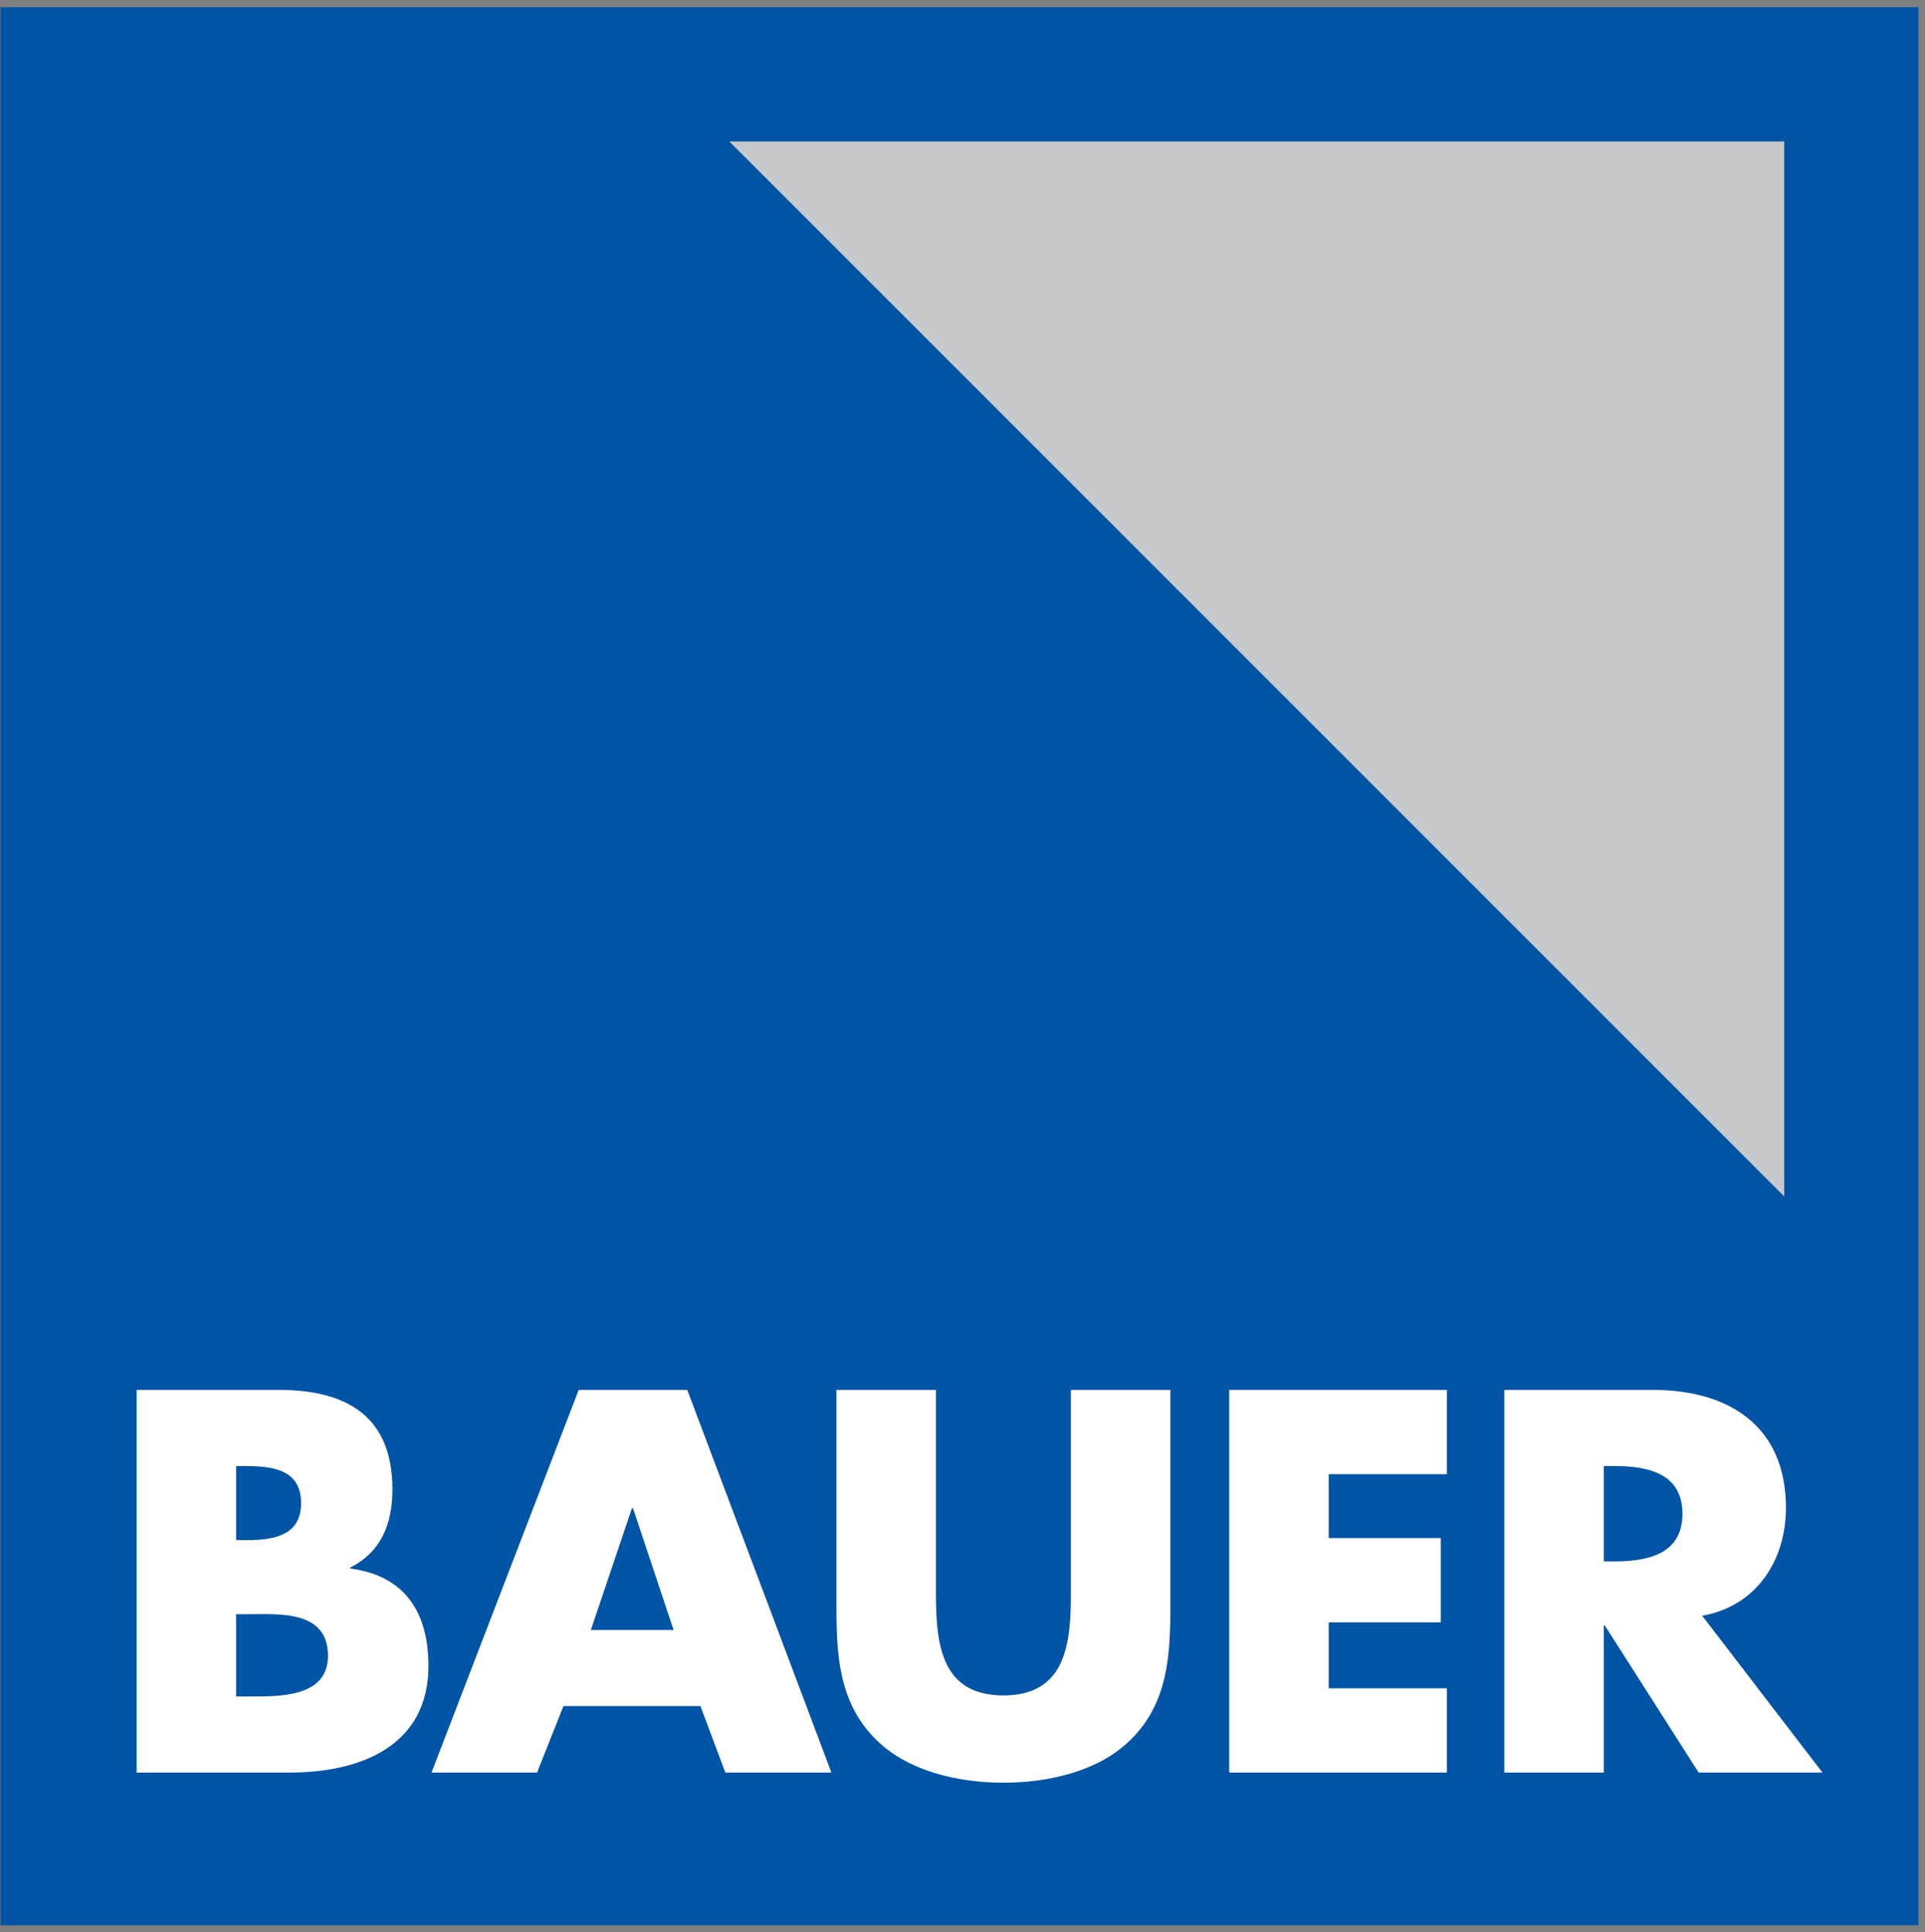
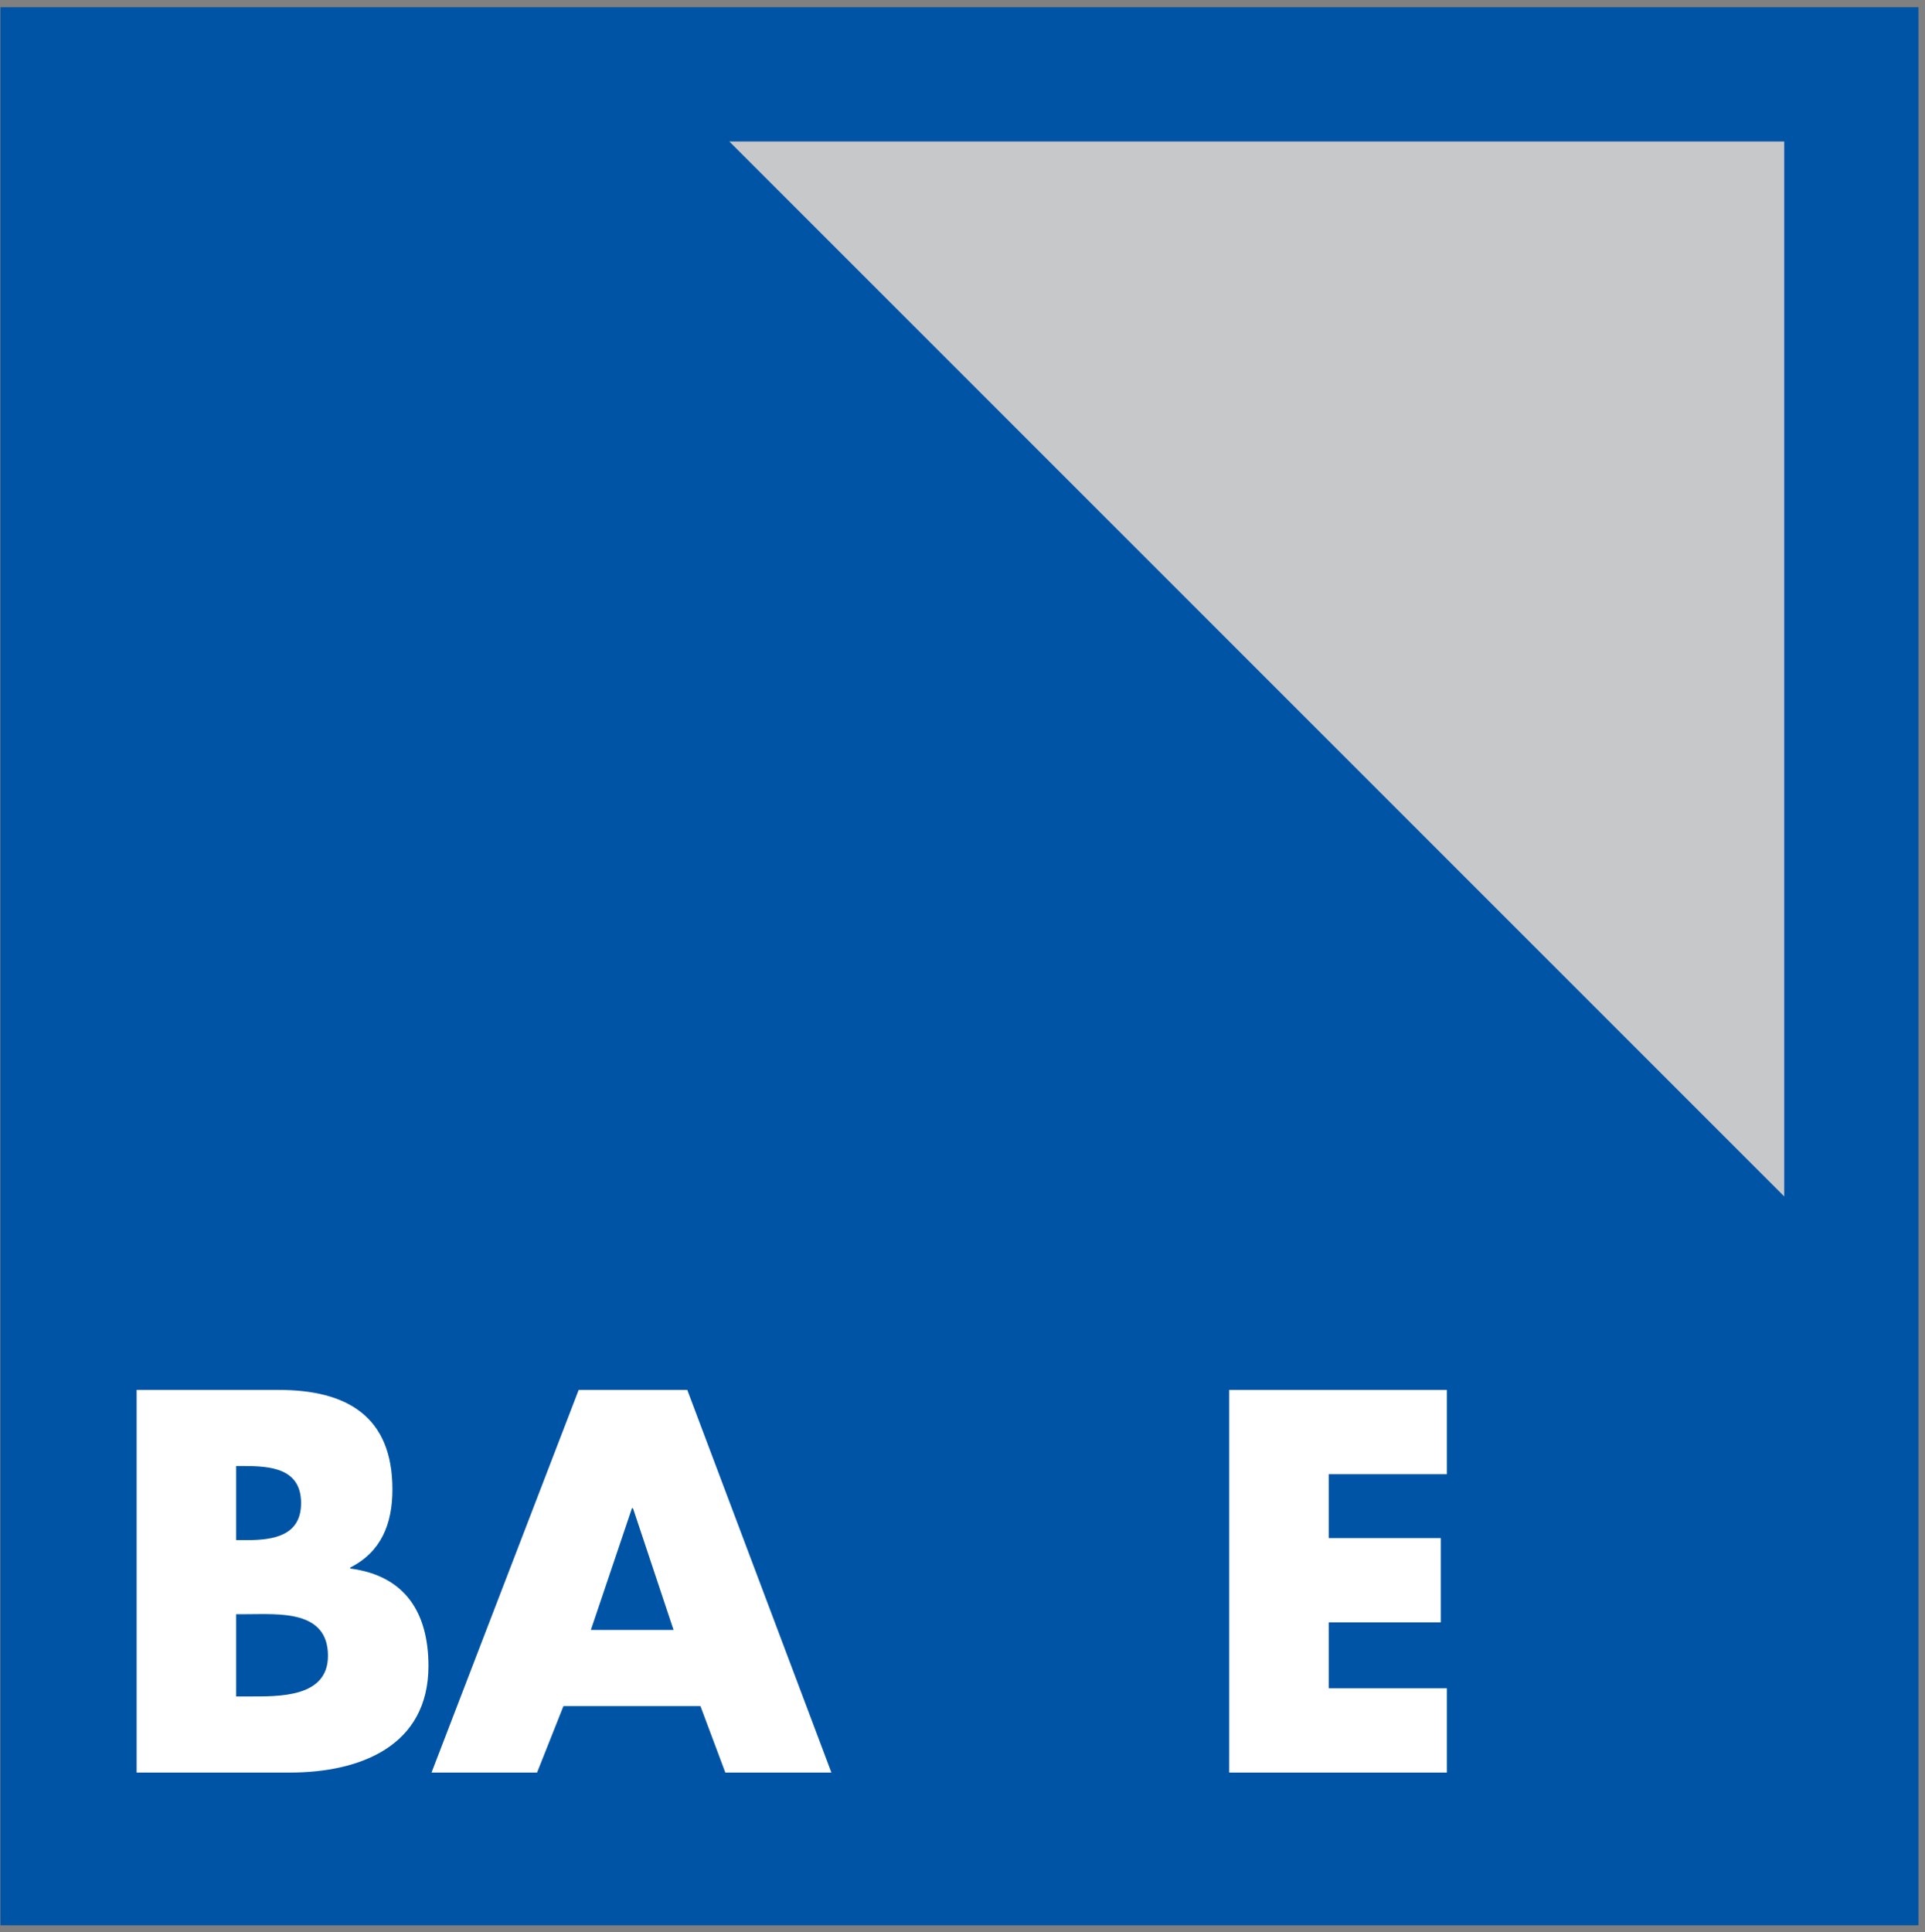
<svg xmlns="http://www.w3.org/2000/svg" width="266" height="267" viewBox="0 0 266 267" fill="none">
  <rect x="0" y="0" width="266" height="267" fill="#808080" stroke="none" />
  <path d="M0.062 266.033H265.098V0.998H0.062V266.033Z" fill="#0054A6" />
  <path d="M100.777 19.551H246.548V165.322L100.777 19.551Z" fill="#C6C8CA" />
  <path d="M32.625 234.411H34.383C38.45 234.411 45.32 234.615 45.32 228.798C45.32 222.417 38.516 223.047 34.03 223.047H32.625V234.411ZM32.625 212.806H34.171C37.82 212.806 41.605 212.18 41.605 207.694C41.605 202.856 37.322 202.57 33.611 202.57H32.625V212.806ZM18.881 244.926V192.055H38.516C47.915 192.055 54.225 195.696 54.225 205.795C54.225 210.568 52.683 214.423 48.404 216.596V216.737C55.979 217.719 59.205 222.84 59.205 230.203C59.205 241.281 49.739 244.926 40.059 244.926H18.881Z" fill="white" />
  <path d="M87.464 208.395H87.328L81.647 225.22H93.074L87.464 208.395ZM77.858 235.742L74.213 244.926H59.628L79.964 192.055H94.969L114.886 244.926H100.226L96.789 235.742H77.858Z" fill="white" />
-   <path d="M161.724 192.055V221.787C161.724 228.586 161.442 235.319 156.185 240.44C151.765 244.789 144.821 246.327 138.651 246.327C132.482 246.327 125.537 244.789 121.122 240.44C115.861 235.319 115.579 228.586 115.579 221.787V192.055H129.327V219.892C129.327 226.762 129.816 234.27 138.651 234.27C147.487 234.27 147.98 226.762 147.98 219.892V192.055H161.724Z" fill="white" />
  <path d="M183.603 203.698V212.529H199.097V224.171H183.603V233.284H199.938V244.926H169.855V192.055H199.938V203.698H183.603Z" fill="white" />
-   <path d="M221.61 215.754H222.94C227.431 215.754 232.48 214.917 232.48 209.162C232.48 203.411 227.431 202.57 222.94 202.57H221.61V215.754ZM251.83 244.926H234.724L221.746 224.59H221.61V244.926H207.865V192.055H228.413C238.861 192.055 246.784 197.031 246.784 208.32C246.784 215.617 242.717 221.928 235.213 223.258L251.83 244.926Z" fill="white" />
</svg>